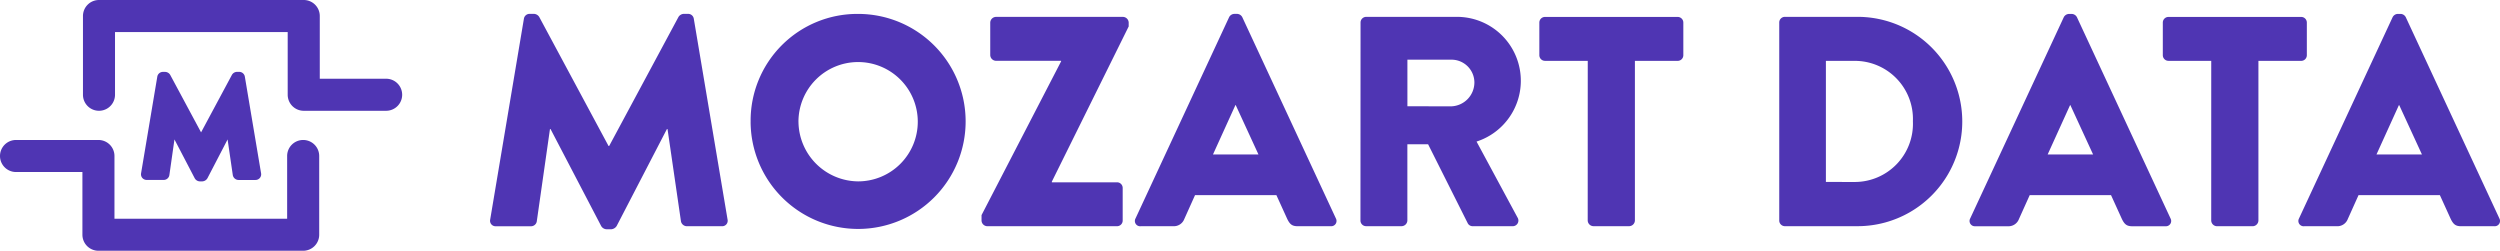
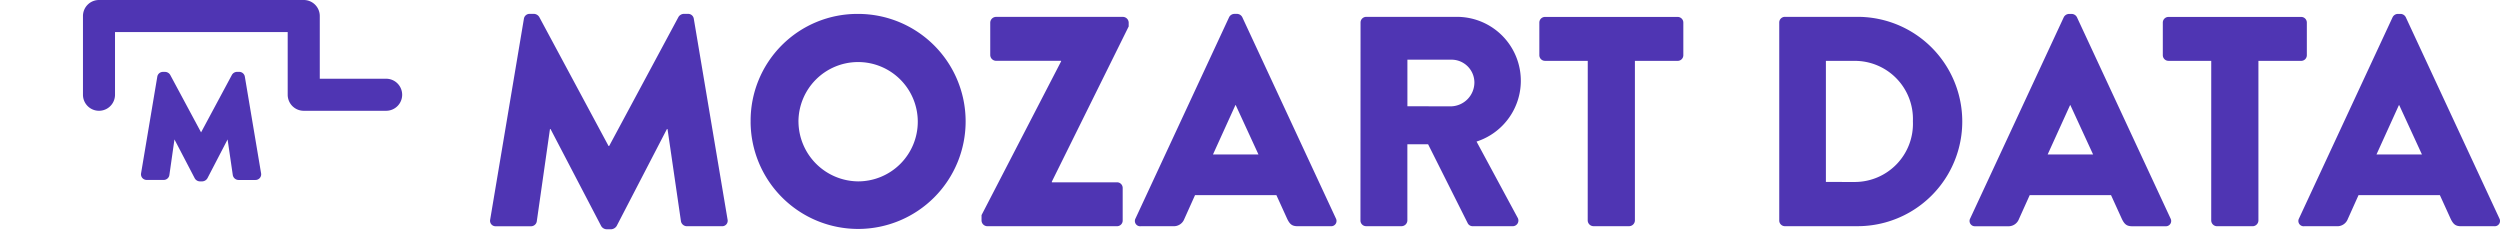
<svg xmlns="http://www.w3.org/2000/svg" width="265.208" height="26.6" viewBox="0 0 265.208 26.6">
  <defs>
    <clipPath id="clip-path">
      <rect id="Rectangle_11" data-name="Rectangle 11" width="42.667" height="26.6" fill="#fff" />
    </clipPath>
  </defs>
  <g id="Group_107" data-name="Group 107" transform="translate(-149.333 -40)">
    <g id="Group_9" data-name="Group 9" transform="translate(149.333 40)" clip-path="url(#clip-path)">
-       <path id="Path_388" data-name="Path 388" d="M144.161,41.137a1.7,1.7,0,0,0-1.7,1.7v6.652H124.143V42.837a1.7,1.7,0,0,0-1.7-1.7H113.7a1.7,1.7,0,1,0,0,3.4h7.043v6.652a1.7,1.7,0,0,0,1.7,1.7h21.719a1.7,1.7,0,0,0,1.7-1.7V42.837a1.7,1.7,0,0,0-1.7-1.7Z" transform="translate(-112 -26.288)" fill="#4f35b3" />
      <path id="Path_389" data-name="Path 389" d="M150.765,38.352h-7.043V31.7a1.7,1.7,0,0,0-1.7-1.7H120.3a1.7,1.7,0,0,0-1.7,1.7v8.352a1.7,1.7,0,1,0,3.4,0V33.4h18.319v6.652a1.7,1.7,0,0,0,1.7,1.7h8.743a1.7,1.7,0,1,0,0-3.4Z" transform="translate(-109.799 -30)" fill="#4f35b3" />
      <path id="Path_390" data-name="Path 390" d="M123.829,47.182h1.8a.607.607,0,0,0,.6-.516l.539-3.781,2.143,4.107a.639.639,0,0,0,.543.343h.276a.667.667,0,0,0,.54-.339l2.135-4.109.551,3.777a.626.626,0,0,0,.6.522h1.8a.614.614,0,0,0,.257-.054.62.62,0,0,0,.212-.158.6.6,0,0,0,.132-.5l-1.721-10.242a.607.607,0,0,0-.589-.515h-.244a.639.639,0,0,0-.539.319l-3.273,6.1-3.269-6.088a.644.644,0,0,0-.543-.327h-.244a.606.606,0,0,0-.589.515L123.226,46.48a.615.615,0,0,0,.012.261.59.59,0,0,0,.121.231.614.614,0,0,0,.469.21Z" transform="translate(-108.261 -28.094)" fill="#4f35b3" />
    </g>
    <path id="Path_391" data-name="Path 391" d="M151,52.933a.582.582,0,0,0,.6.7h3.744a.617.617,0,0,0,.6-.508l1.4-9.8h.064L162.772,53.6a.687.687,0,0,0,.539.349h.571a.745.745,0,0,0,.54-.349l5.329-10.279h.064l1.427,9.8a.646.646,0,0,0,.6.508h3.744a.581.581,0,0,0,.6-.7l-3.585-21.319a.606.606,0,0,0-.571-.508h-.508a.7.7,0,0,0-.539.317l-7.36,13.7h-.064l-7.36-13.7a.7.7,0,0,0-.539-.317h-.508a.607.607,0,0,0-.571.508Zm27.629-10.374A11.405,11.405,0,1,0,190.02,31.107,11.32,11.32,0,0,0,178.631,42.559Zm5.076,0a6.329,6.329,0,1,1,6.313,6.313A6.385,6.385,0,0,1,183.707,42.559Zm19.421,10.469a.624.624,0,0,0,.6.6H217.5a.6.6,0,0,0,.6-.6V49.57a.6.6,0,0,0-.6-.6h-6.916V48.9l8.153-16.465v-.412a.624.624,0,0,0-.6-.6H204.65a.624.624,0,0,0-.6.6v3.458a.624.624,0,0,0,.6.6h6.916v.063l-8.439,16.306Zm16.877.6h3.489a1.182,1.182,0,0,0,1.143-.761l1.141-2.538h8.629l1.141,2.506c.285.6.54.793,1.111.793h3.521a.561.561,0,0,0,.54-.825l-9.931-21.35a.644.644,0,0,0-.539-.349h-.317a.646.646,0,0,0-.54.349l-9.929,21.35A.56.56,0,0,0,220.005,53.631Zm7.677-7.614,2.379-5.235h.032l2.411,5.235Zm15.643,7.011a.6.6,0,0,0,.6.6H247.7a.624.624,0,0,0,.6-.6v-8.09H250.5l4.219,8.407a.585.585,0,0,0,.508.285h4.219a.6.6,0,0,0,.54-.92l-4.347-8.058a6.779,6.779,0,0,0-2.221-13.229h-9.485a.6.6,0,0,0-.6.6Zm4.981-12.119V35.961H253a2.43,2.43,0,0,1,2.411,2.411A2.543,2.543,0,0,1,253,40.91Zm19.127,12.119a.624.624,0,0,0,.6.6h3.807a.624.624,0,0,0,.6-.6V36.088h4.537a.6.6,0,0,0,.6-.6V32.027a.6.6,0,0,0-.6-.6H262.9a.6.6,0,0,0-.6.6v3.458a.6.6,0,0,0,.6.6h4.536Zm20.319,0a.6.6,0,0,0,.571.6h7.741a11.1,11.1,0,1,0,0-22.207h-7.741a.6.6,0,0,0-.571.6Zm4.949-4.092V36.088h3.045a6.167,6.167,0,0,1,6.185,6.408,6.175,6.175,0,0,1-6.185,6.44Zm15.847,4.7h3.489a1.18,1.18,0,0,0,1.141-.761l1.143-2.538h8.629l1.141,2.506c.285.6.54.793,1.111.793h3.521a.561.561,0,0,0,.54-.825l-9.931-21.35a.643.643,0,0,0-.539-.349h-.317a.646.646,0,0,0-.54.349l-9.929,21.35A.56.56,0,0,0,308.548,53.631Zm7.677-7.614,2.379-5.235h.032l2.411,5.235Zm17.352,7.011a.624.624,0,0,0,.6.6h3.807a.624.624,0,0,0,.6-.6V36.088h4.537a.6.6,0,0,0,.6-.6V32.027a.6.6,0,0,0-.6-.6H329.04a.6.6,0,0,0-.6.6v3.458a.6.6,0,0,0,.6.6h4.537Zm9.855.6h3.489a1.182,1.182,0,0,0,1.143-.761l1.141-2.538h8.629l1.141,2.506c.287.6.54.793,1.111.793h3.521a.561.561,0,0,0,.54-.825l-9.931-21.35a.642.642,0,0,0-.539-.349h-.317a.642.642,0,0,0-.539.349l-9.931,21.35A.561.561,0,0,0,343.432,53.631Zm7.677-7.614,2.379-5.235h.032l2.411,5.235Z" transform="translate(50.331 10.369)" fill="#4f35b3" />
  </g>
</svg>